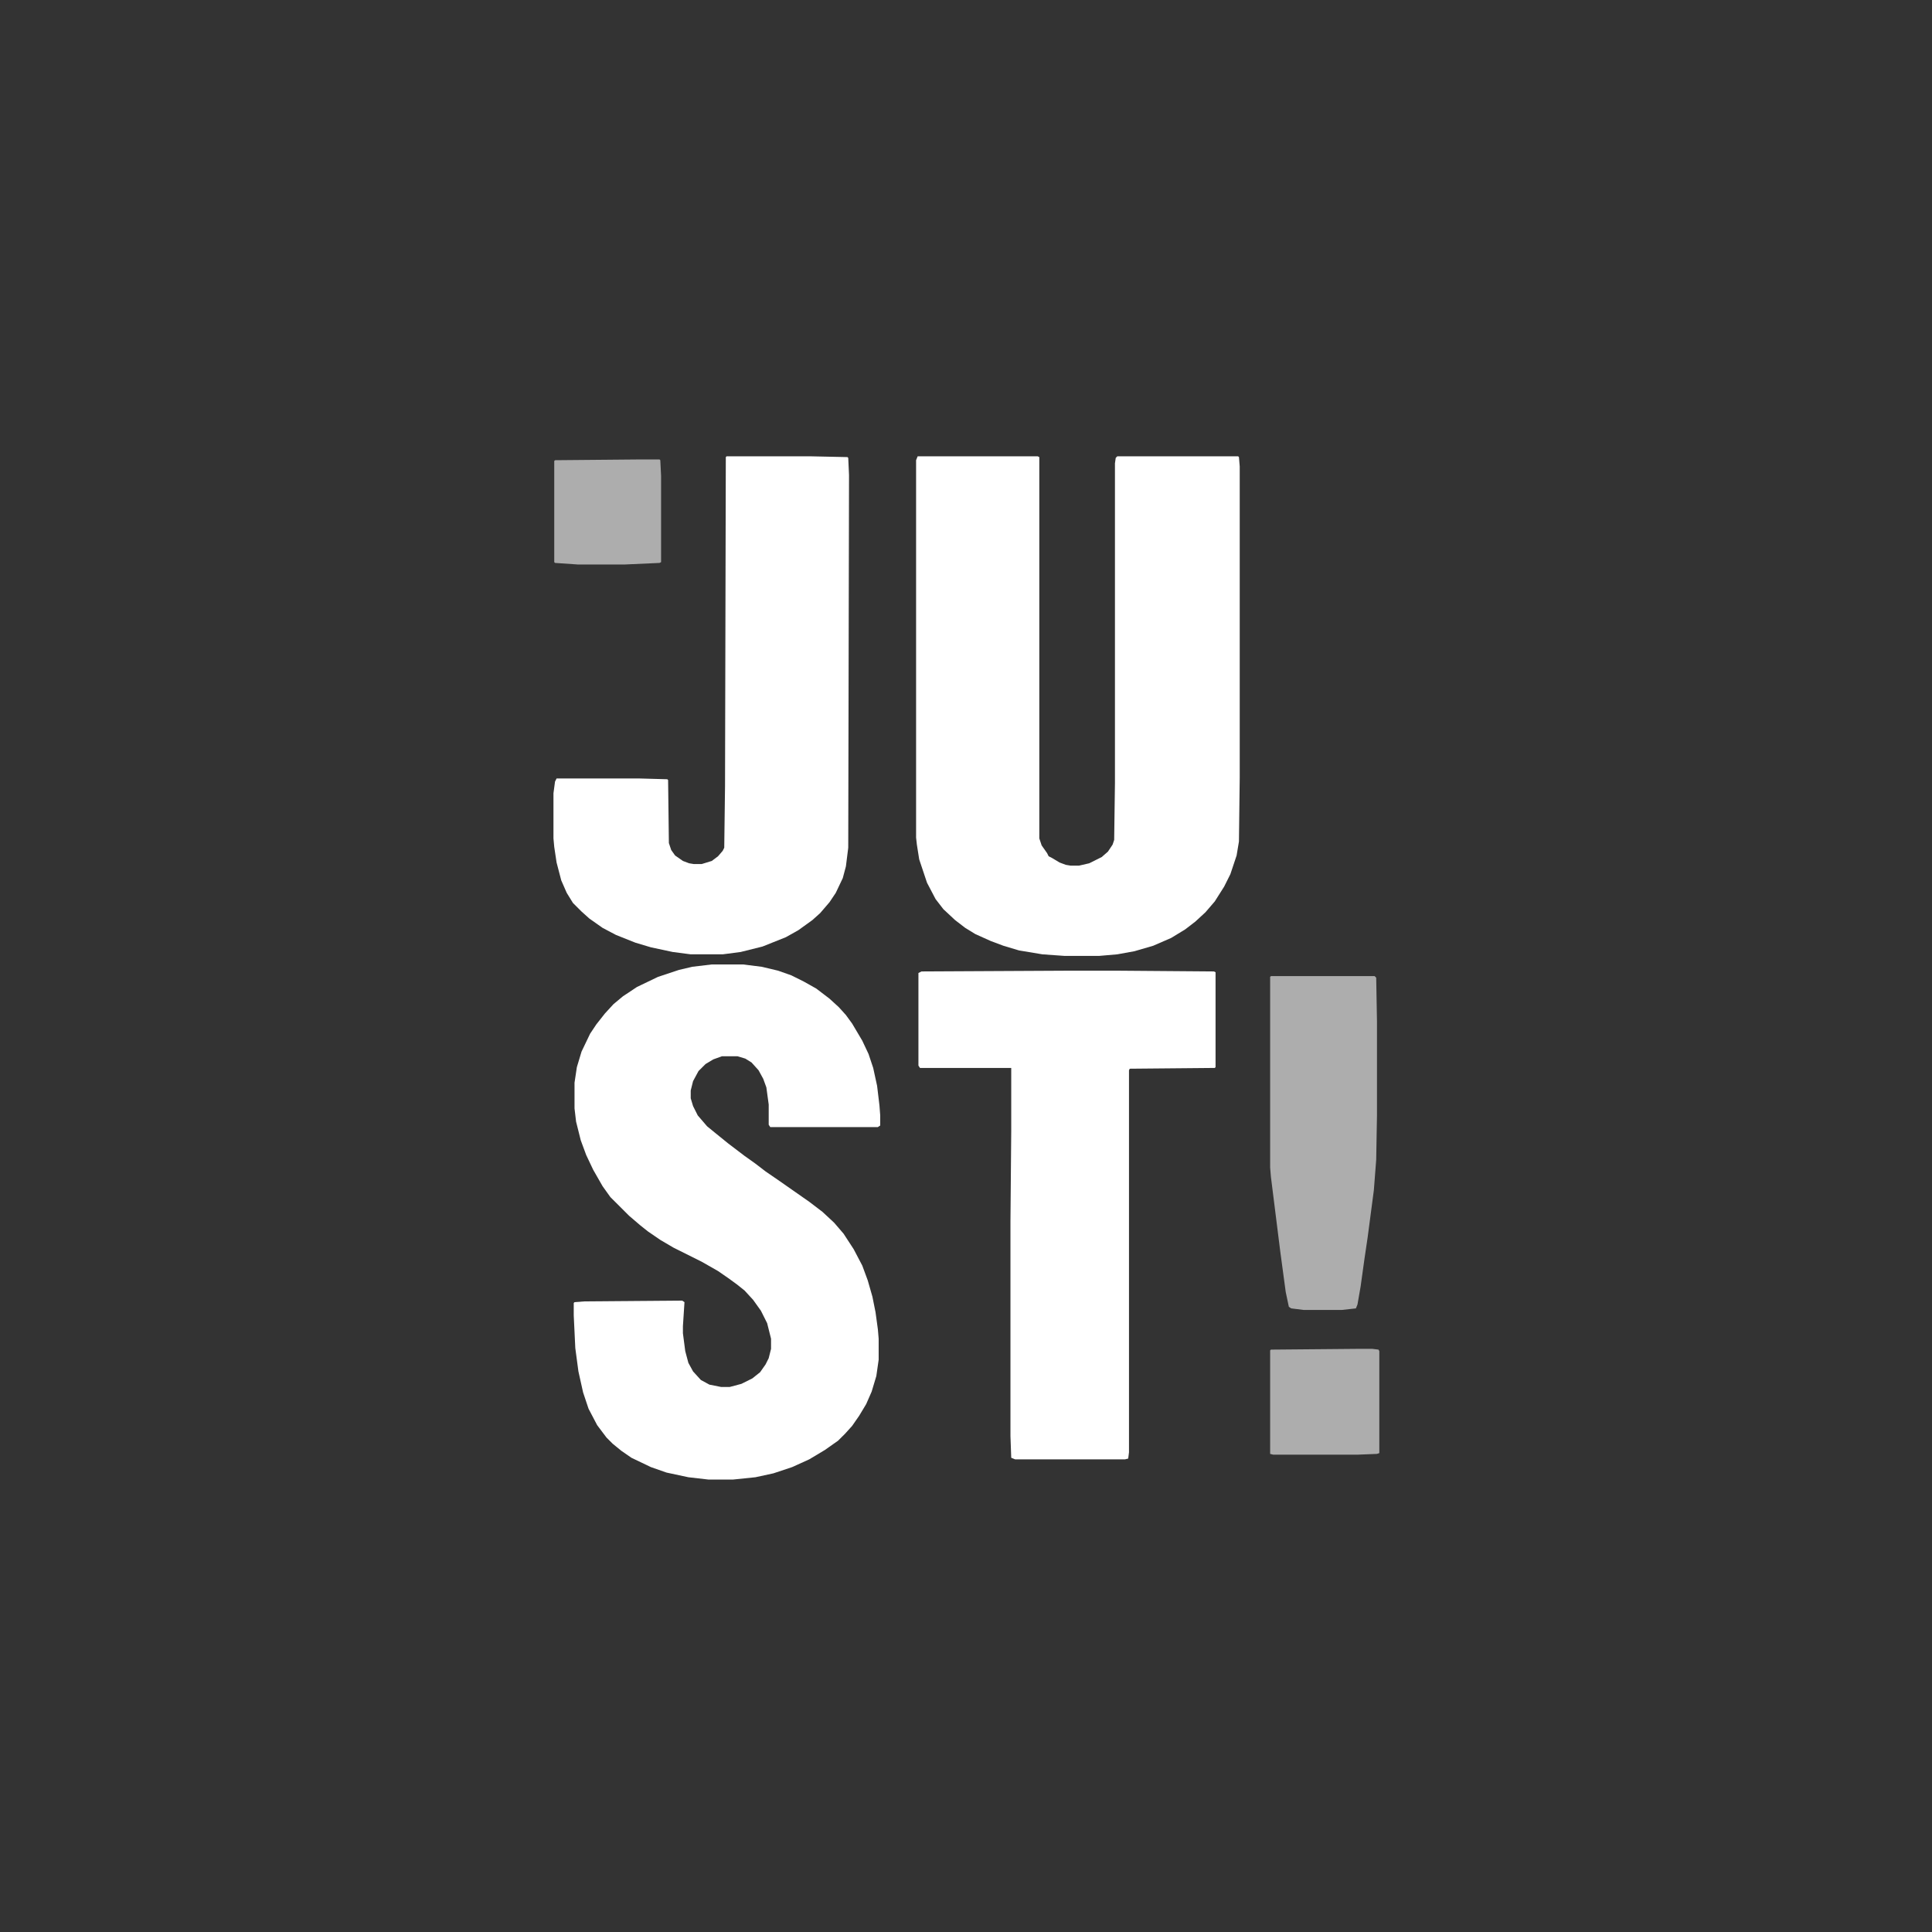
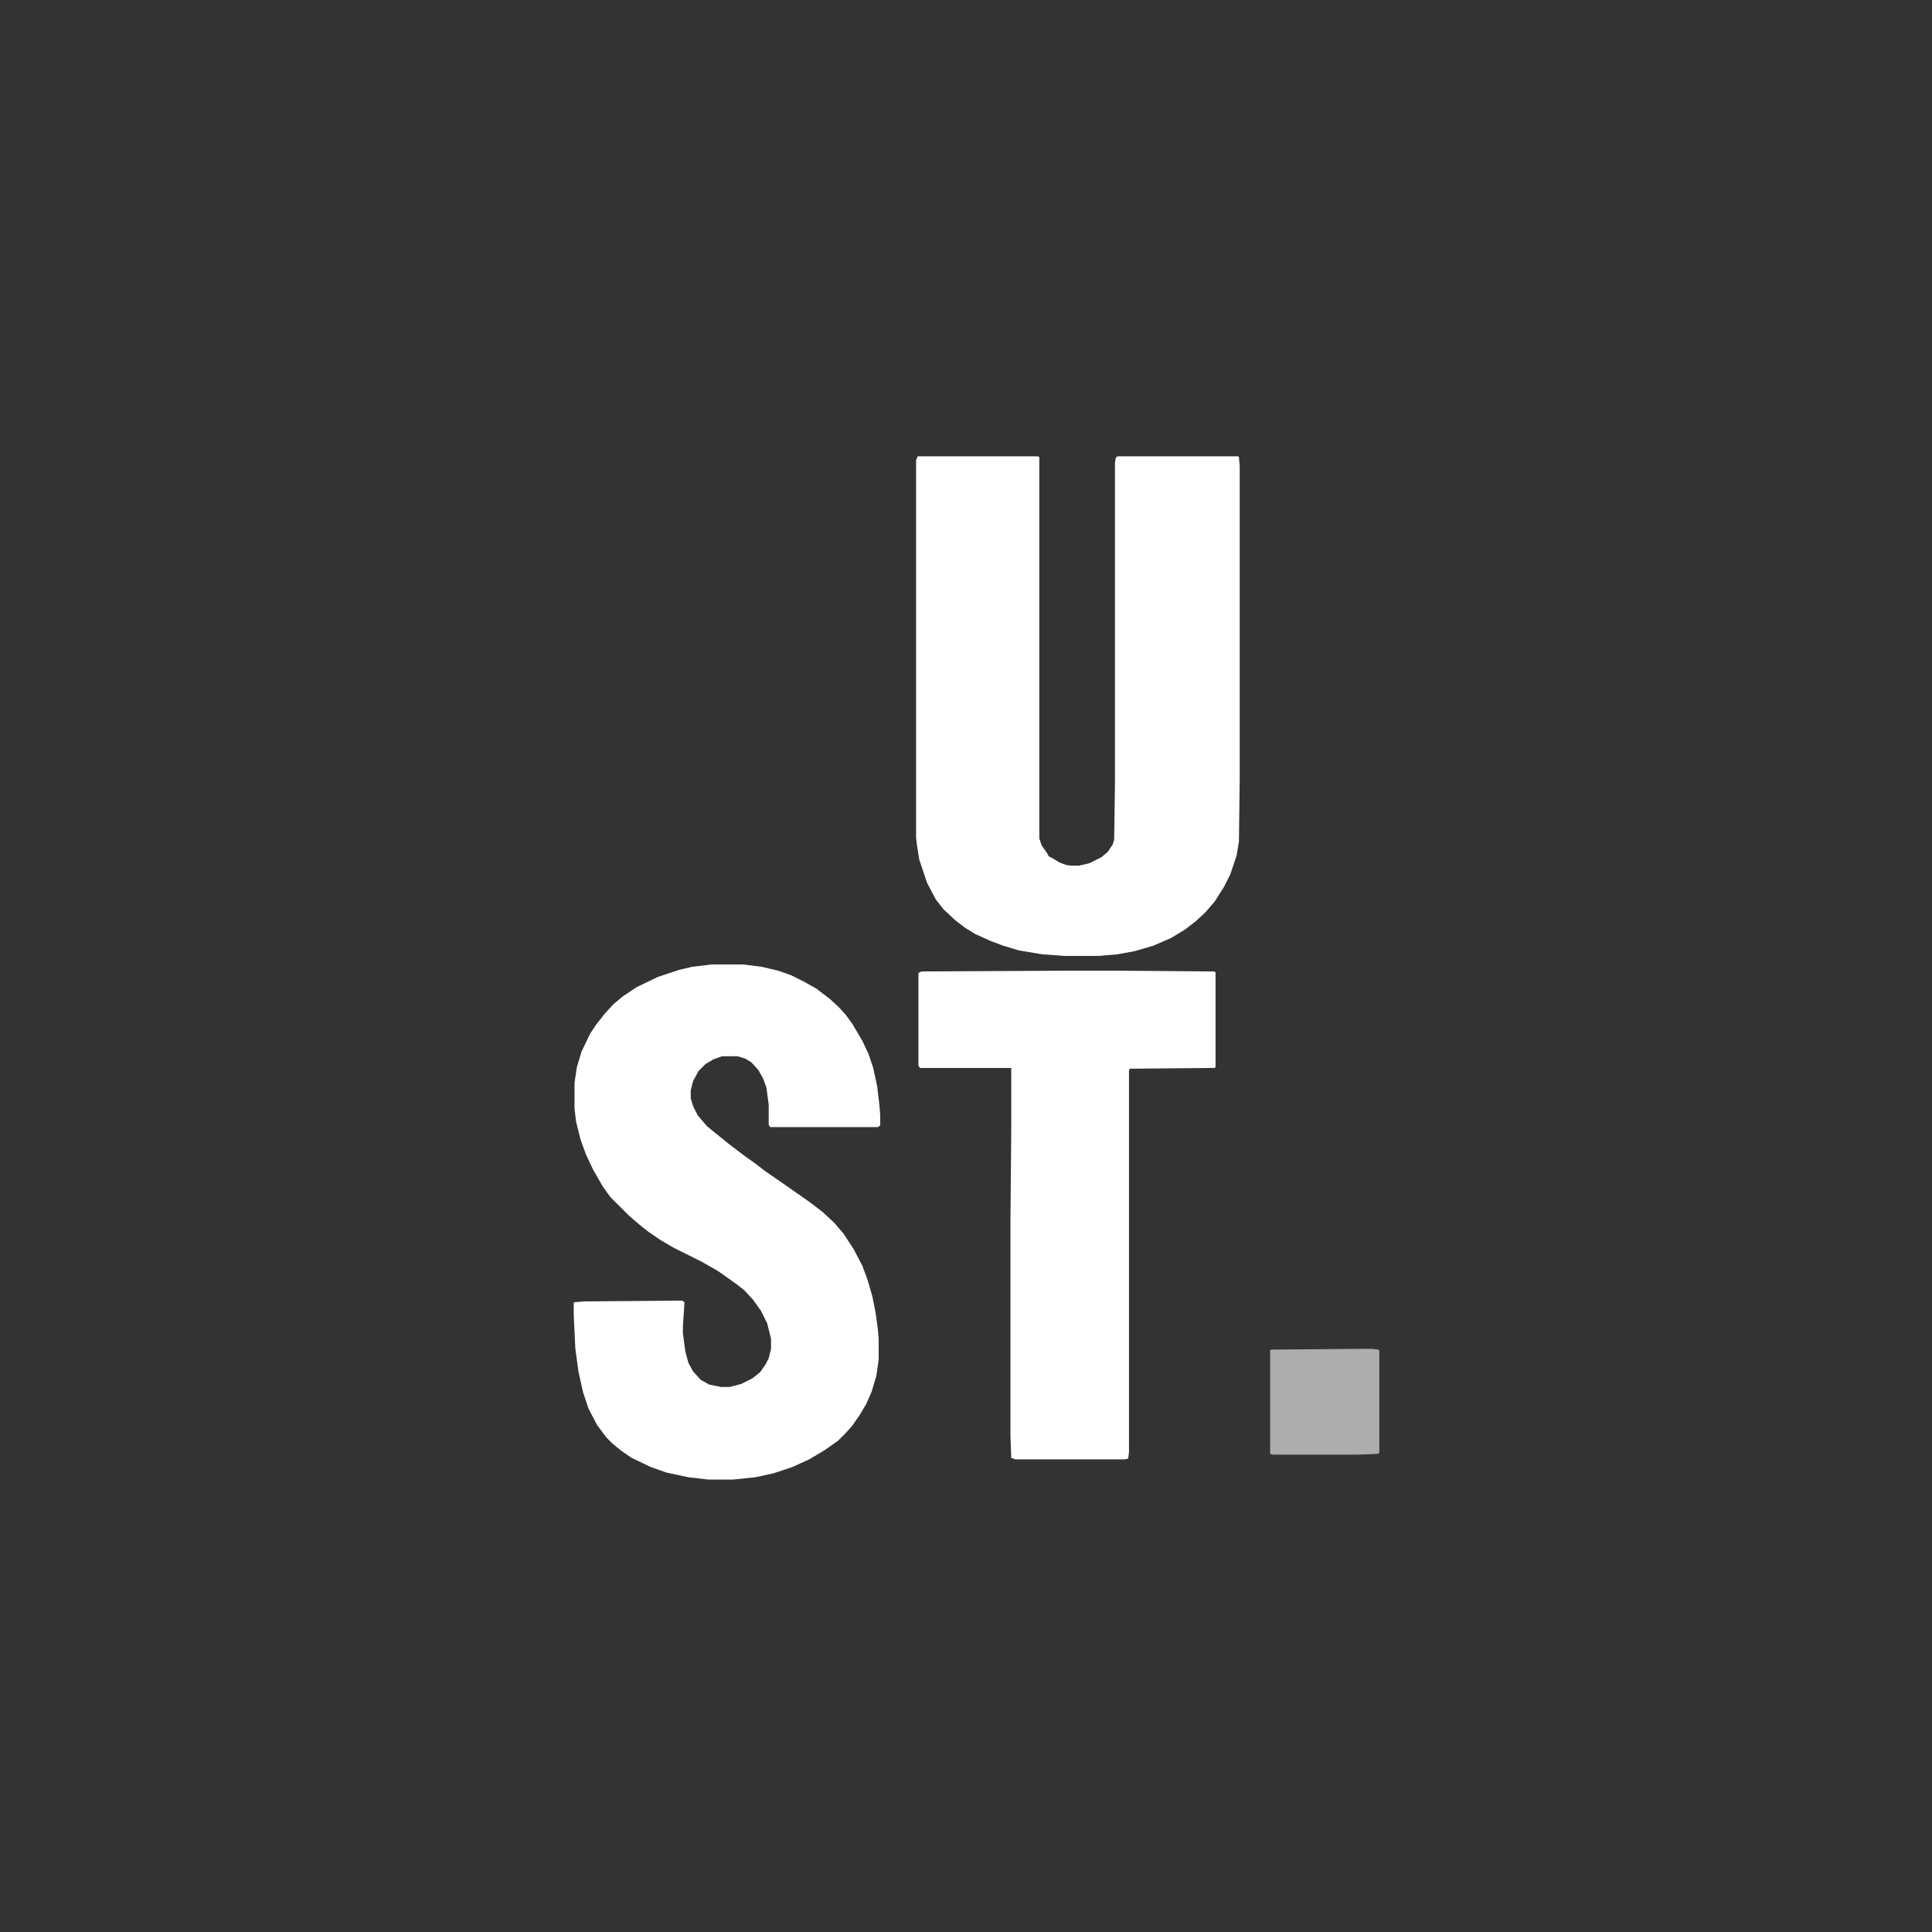
<svg xmlns="http://www.w3.org/2000/svg" width="512" height="512" viewBox="0 0 512 512" fill="none">
  <rect x="0" y="0" width="512" height="512" fill="#333333" stroke="none" />
  <path d="M243.187 120.929H275.013L275.427 121.136V222.181L276.047 224.037L277.493 226.099L277.907 226.924L278.733 227.336L280.8 228.574L282.453 229.192L283.693 229.398H285.967L288.653 228.78L291.96 227.13L293.613 225.687L294.853 223.831L295.267 222.593L295.473 207.54V122.785L295.68 121.342L296.093 120.929H328.127L328.333 121.136L328.54 123.61V206.096L328.333 223.006L327.713 226.718L326.06 231.667L324.407 234.966L321.927 238.884L319.447 241.771L316.76 244.246L314.073 246.308L310.353 248.576L305.6 250.638L300.64 252.082L296.093 252.907L291.34 253.319H282.04L276.253 252.907L270.053 251.876L265.92 250.638L262.613 249.401L258.48 247.545L255.793 245.896L253.107 243.833L250.007 240.946L247.94 238.266L245.667 233.935L243.6 227.749L242.98 223.831L242.773 221.975V121.961L243.187 120.929Z" fill="white" />
-   <path d="M188.627 255.588H196.894L201.854 256.206L206.194 257.237L209.707 258.475L213.014 260.124L216.32 261.98L219.834 264.661L222.314 266.929L224.174 268.992L225.827 271.26L228.514 275.797L230.167 279.302L231.407 283.014L232.44 287.757L233.06 292.913L233.267 295.593V298.274L232.647 298.687H204.127L203.714 298.068V292.706L203.094 288.17L202.267 285.901L201.027 283.633L199.167 281.571L197.514 280.54L195.447 279.921H191.314L189.04 280.746L186.974 281.983L185.114 283.839L183.667 286.52L183.047 288.994V291.057L183.667 293.119L184.907 295.593L187.387 298.48L189.66 300.336L192.967 303.017L197.307 306.316L200.2 308.379L202.887 310.441L206.194 312.709L214.46 318.483L217.974 321.164L221.074 324.051L223.554 326.938L226.24 331.062L228.514 335.393L229.96 339.311L231.2 343.641L232.027 347.766L232.647 352.302L232.854 354.777V360.345L232.234 364.675L230.994 368.8L229.547 372.099L227.687 375.192L225.827 377.873L223.967 379.935L222.107 381.791L218.594 384.266L214.46 386.74L209.914 388.802L204.954 390.452L200.2 391.483L194.207 392.102H187.8L182.427 391.483L176.64 390.246L172.507 388.802L167.34 386.328L164.654 384.472L162.38 382.616L160.727 380.966L158.247 377.667L155.974 373.336L154.527 369.006L153.287 363.438L152.46 357.251L152.047 348.59V345.291L152.254 345.085L154.94 344.879L180.774 344.672L181.394 345.085L180.98 351.477V353.333L181.6 358.076L182.427 361.17L183.667 363.438L185.734 365.706L188.007 366.944L191.107 367.562H193.38L196.48 366.737L199.374 365.294L201.44 363.644L202.887 361.582L203.714 359.932L204.334 357.458V354.777L203.3 350.653L201.647 347.353L199.58 344.466L197.307 341.992L195.24 340.342L192.967 338.692L190.28 336.836L185.94 334.362L178.5 330.65L174.987 328.588L171.68 326.319L169.614 324.67L166.72 322.195L161.76 317.246L159.694 314.359L157.214 310.028L155.354 306.11L153.907 302.192L152.667 297.243L152.254 293.737V286.932L152.874 282.808L154.114 278.684L156.387 273.941L158.04 271.466L160.314 268.579L162.587 266.105L165.067 264.042L168.787 261.568L174.367 258.887L179.947 257.031L183.46 256.206L188.627 255.588Z" fill="white" />
-   <path d="M192.553 120.929H214.873L224.587 121.136L224.793 121.342L225 125.879L224.793 224.655L224.173 229.605L223.347 232.698L221.487 236.616L219.833 239.09L217.353 241.977L215.287 243.833L211.567 246.514L208.26 248.37L202.06 250.845L196.273 252.288L191.52 252.907H183.047L178.293 252.288L172.507 251.051L168.373 249.814L163.207 247.751L159.693 245.896L156.18 243.421L154.113 241.565L151.84 239.297L150.187 236.616L148.74 233.316L147.5 228.574L146.88 224.449L146.673 222.181V210.22L147.087 207.127L147.5 206.302H169.407L176.847 206.509L177.053 206.715L177.26 223.418L177.88 225.274L178.913 226.718L180.98 228.161L182.633 228.78L183.873 228.986H185.94L188.627 228.161L190.28 226.924L191.52 225.48L191.933 224.655L192.14 208.364L192.347 121.136L192.553 120.929Z" fill="white" />
+   <path d="M188.627 255.588H196.894L201.854 256.206L206.194 257.237L209.707 258.475L213.014 260.124L216.32 261.98L219.834 264.661L222.314 266.929L224.174 268.992L225.827 271.26L228.514 275.797L230.167 279.302L231.407 283.014L232.44 287.757L233.06 292.913L233.267 295.593V298.274L232.647 298.687H204.127L203.714 298.068V292.706L203.094 288.17L202.267 285.901L201.027 283.633L199.167 281.571L197.514 280.54L195.447 279.921H191.314L189.04 280.746L186.974 281.983L185.114 283.839L183.667 286.52L183.047 288.994V291.057L183.667 293.119L184.907 295.593L187.387 298.48L189.66 300.336L192.967 303.017L197.307 306.316L200.2 308.379L202.887 310.441L206.194 312.709L214.46 318.483L217.974 321.164L221.074 324.051L223.554 326.938L226.24 331.062L228.514 335.393L229.96 339.311L231.2 343.641L232.027 347.766L232.647 352.302L232.854 354.777V360.345L232.234 364.675L230.994 368.8L229.547 372.099L227.687 375.192L225.827 377.873L223.967 379.935L222.107 381.791L218.594 384.266L214.46 386.74L209.914 388.802L204.954 390.452L200.2 391.483L194.207 392.102H187.8L182.427 391.483L176.64 390.246L172.507 388.802L167.34 386.328L164.654 384.472L162.38 382.616L160.727 380.966L158.247 377.667L155.974 373.336L154.527 369.006L153.287 363.438L152.46 357.251L152.047 348.59V345.291L152.254 345.085L154.94 344.879L180.774 344.672L181.394 345.085L180.98 351.477V353.333L181.6 358.076L182.427 361.17L183.667 363.438L185.734 365.706L188.007 366.944L191.107 367.562H193.38L196.48 366.737L199.374 365.294L201.44 363.644L202.887 361.582L203.714 359.932L204.334 357.458V354.777L203.3 350.653L201.647 347.353L199.58 344.466L197.307 341.992L195.24 340.342L190.28 336.836L185.94 334.362L178.5 330.65L174.987 328.588L171.68 326.319L169.614 324.67L166.72 322.195L161.76 317.246L159.694 314.359L157.214 310.028L155.354 306.11L153.907 302.192L152.667 297.243L152.254 293.737V286.932L152.874 282.808L154.114 278.684L156.387 273.941L158.04 271.466L160.314 268.579L162.587 266.105L165.067 264.042L168.787 261.568L174.367 258.887L179.947 257.031L183.46 256.206L188.627 255.588Z" fill="white" />
  <path d="M284.314 257.237H295.474L321.72 257.444L322.134 257.65V282.808L321.927 283.014L299.4 283.22L299.194 283.633V384.884L298.987 386.534L298.16 386.74H269.02L267.987 386.328L267.78 380.554V323.845L267.987 299.718V283.014H243.807L243.394 282.395V257.856L244.22 257.444L284.314 257.237Z" fill="white" />
-   <path d="M336.807 258.681H364.293L364.707 259.093L364.913 270.641V295.593L364.707 307.347L364.087 315.39L362.433 327.969L361.607 333.537L360.573 340.96L359.747 345.703L359.333 346.734L355.613 347.147H345.487L342.18 346.734L341.56 346.322L340.733 342.404L339.287 331.681L336.807 311.884L336.6 309.409V258.887L336.807 258.681Z" fill="white" fill-opacity="0.6" />
  <path d="M359.953 357.458H363.673L365.327 357.664L365.533 358.076V385.09L364.913 385.297L359.747 385.503H337.427L336.6 385.297V357.87L336.807 357.664L359.953 357.458Z" fill="white" fill-opacity="0.6" />
-   <path d="M170.027 121.754H174.78L174.987 121.96L175.193 126.085V148.974L174.78 149.181L165.687 149.593H153.08L147.087 149.181L146.88 148.974V122.167L147.087 121.96L170.027 121.754Z" fill="white" fill-opacity="0.6" />
</svg>